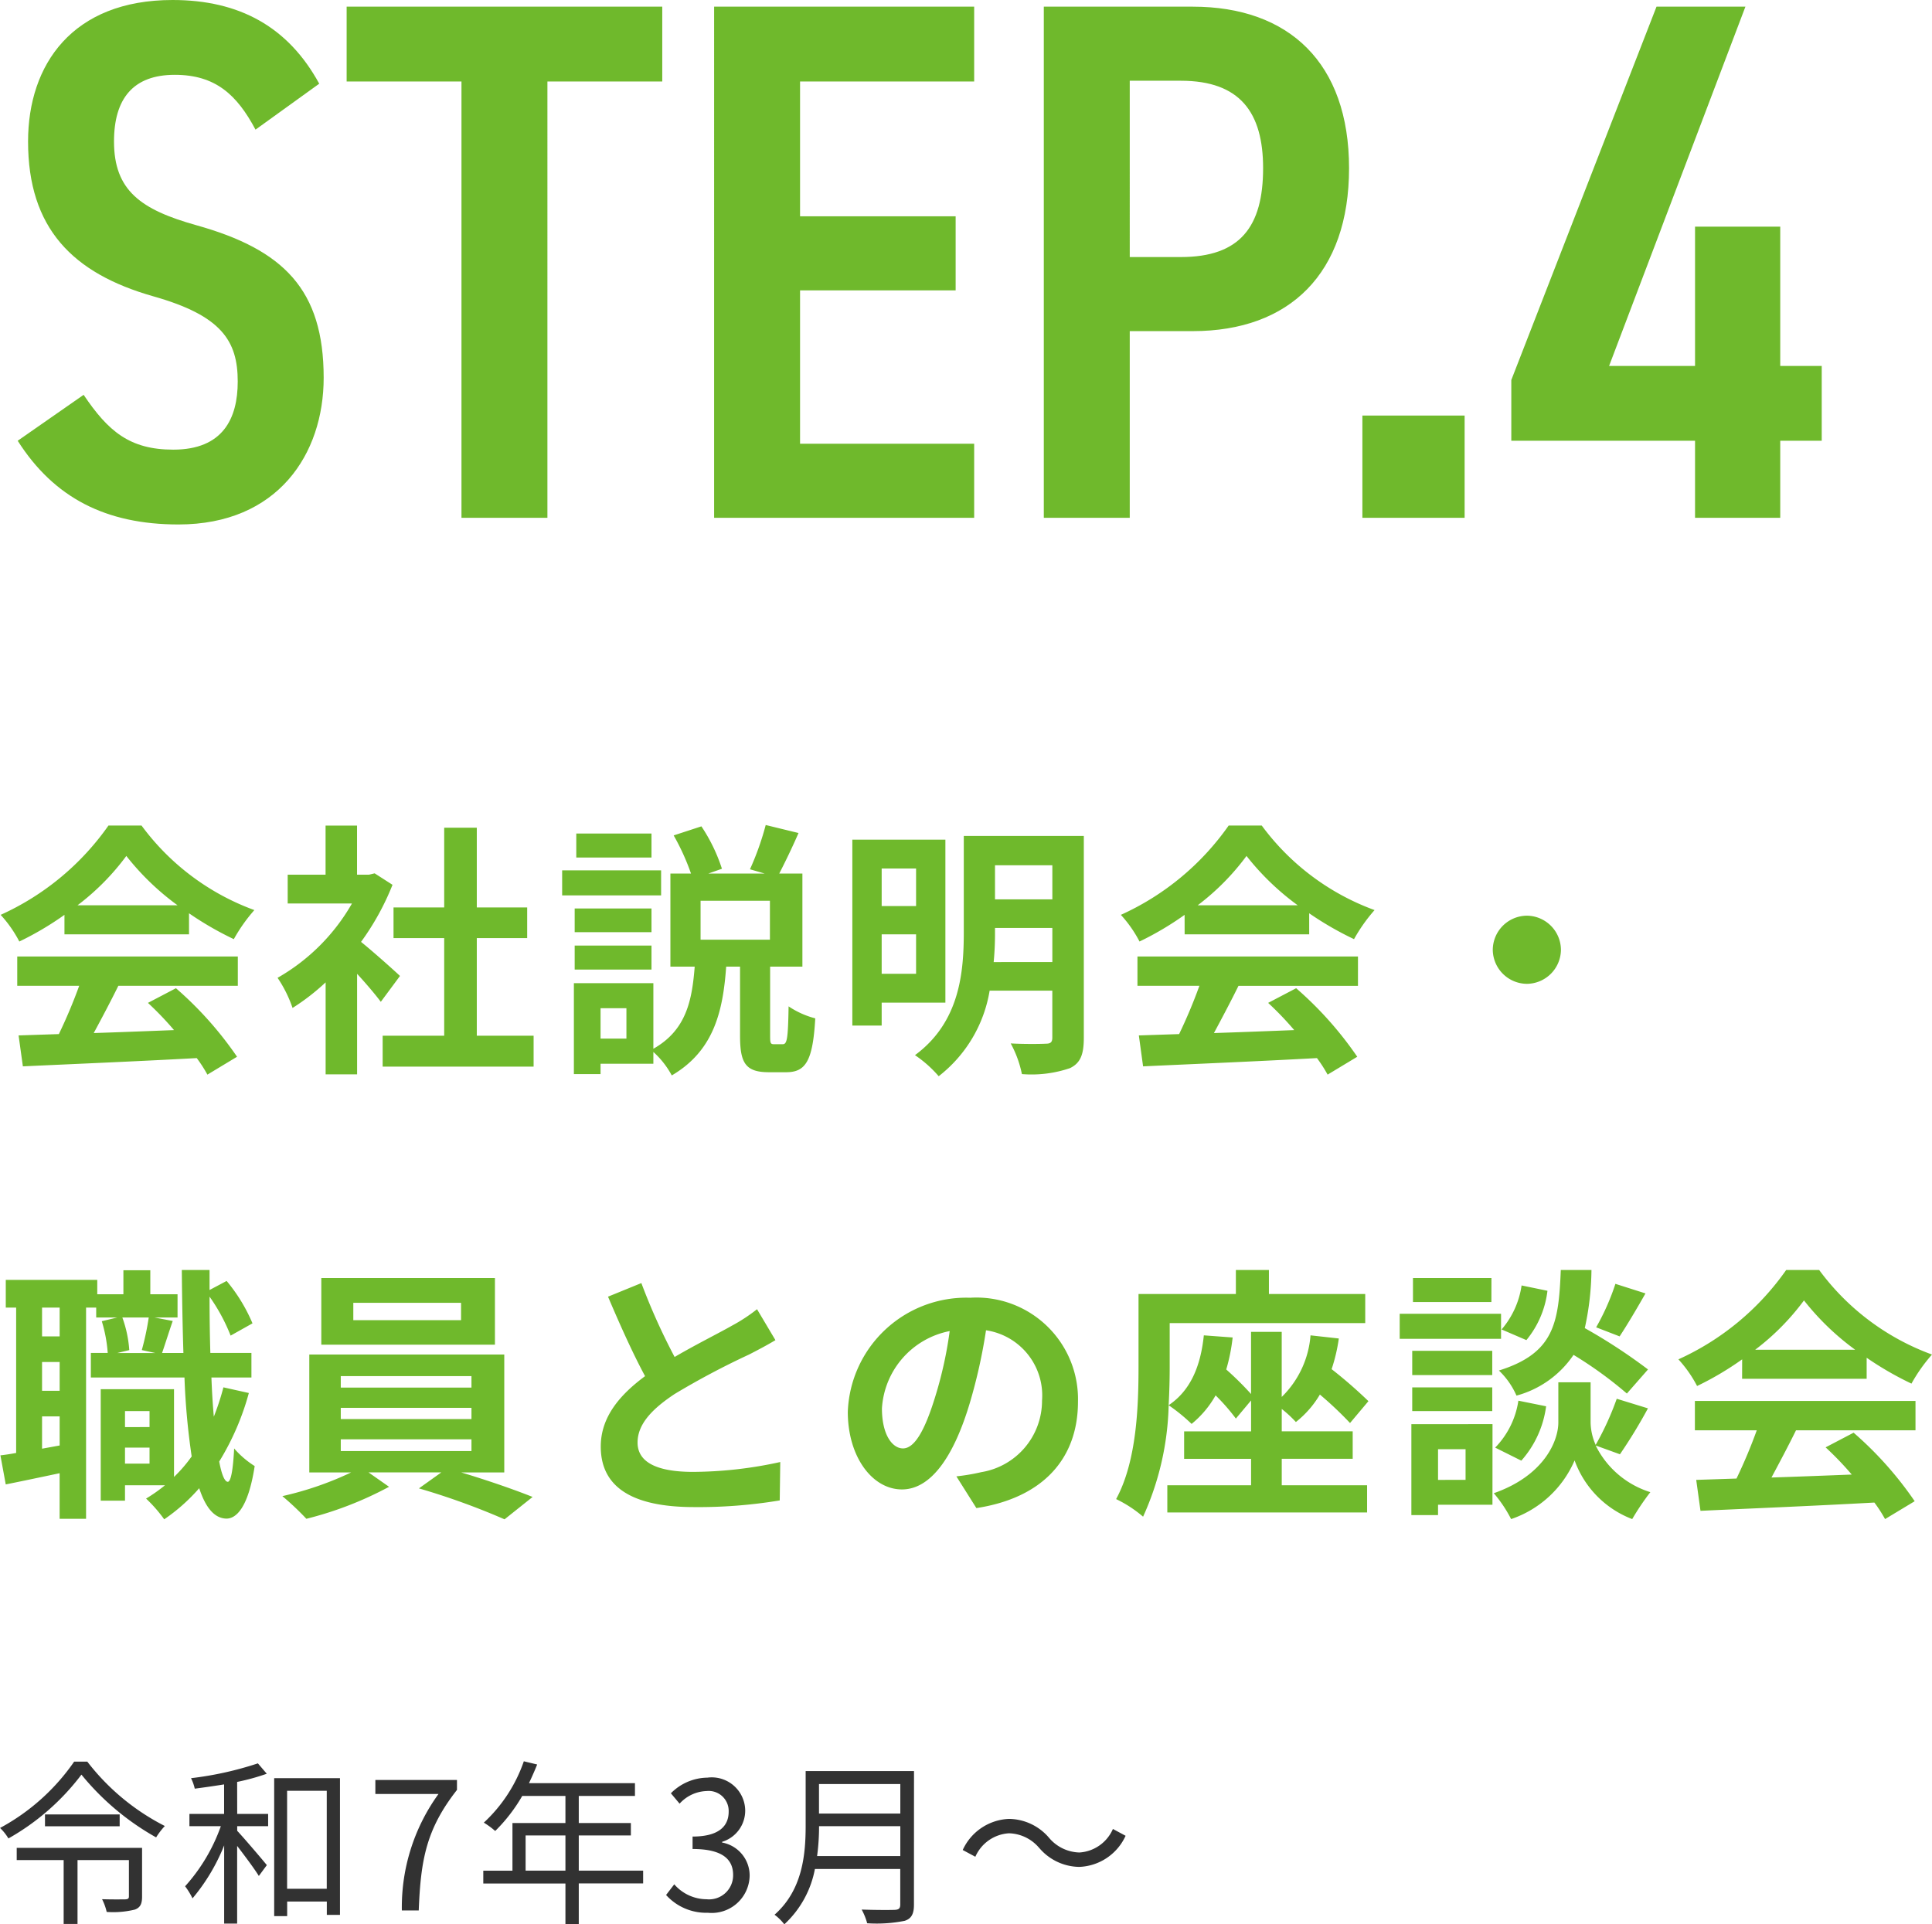
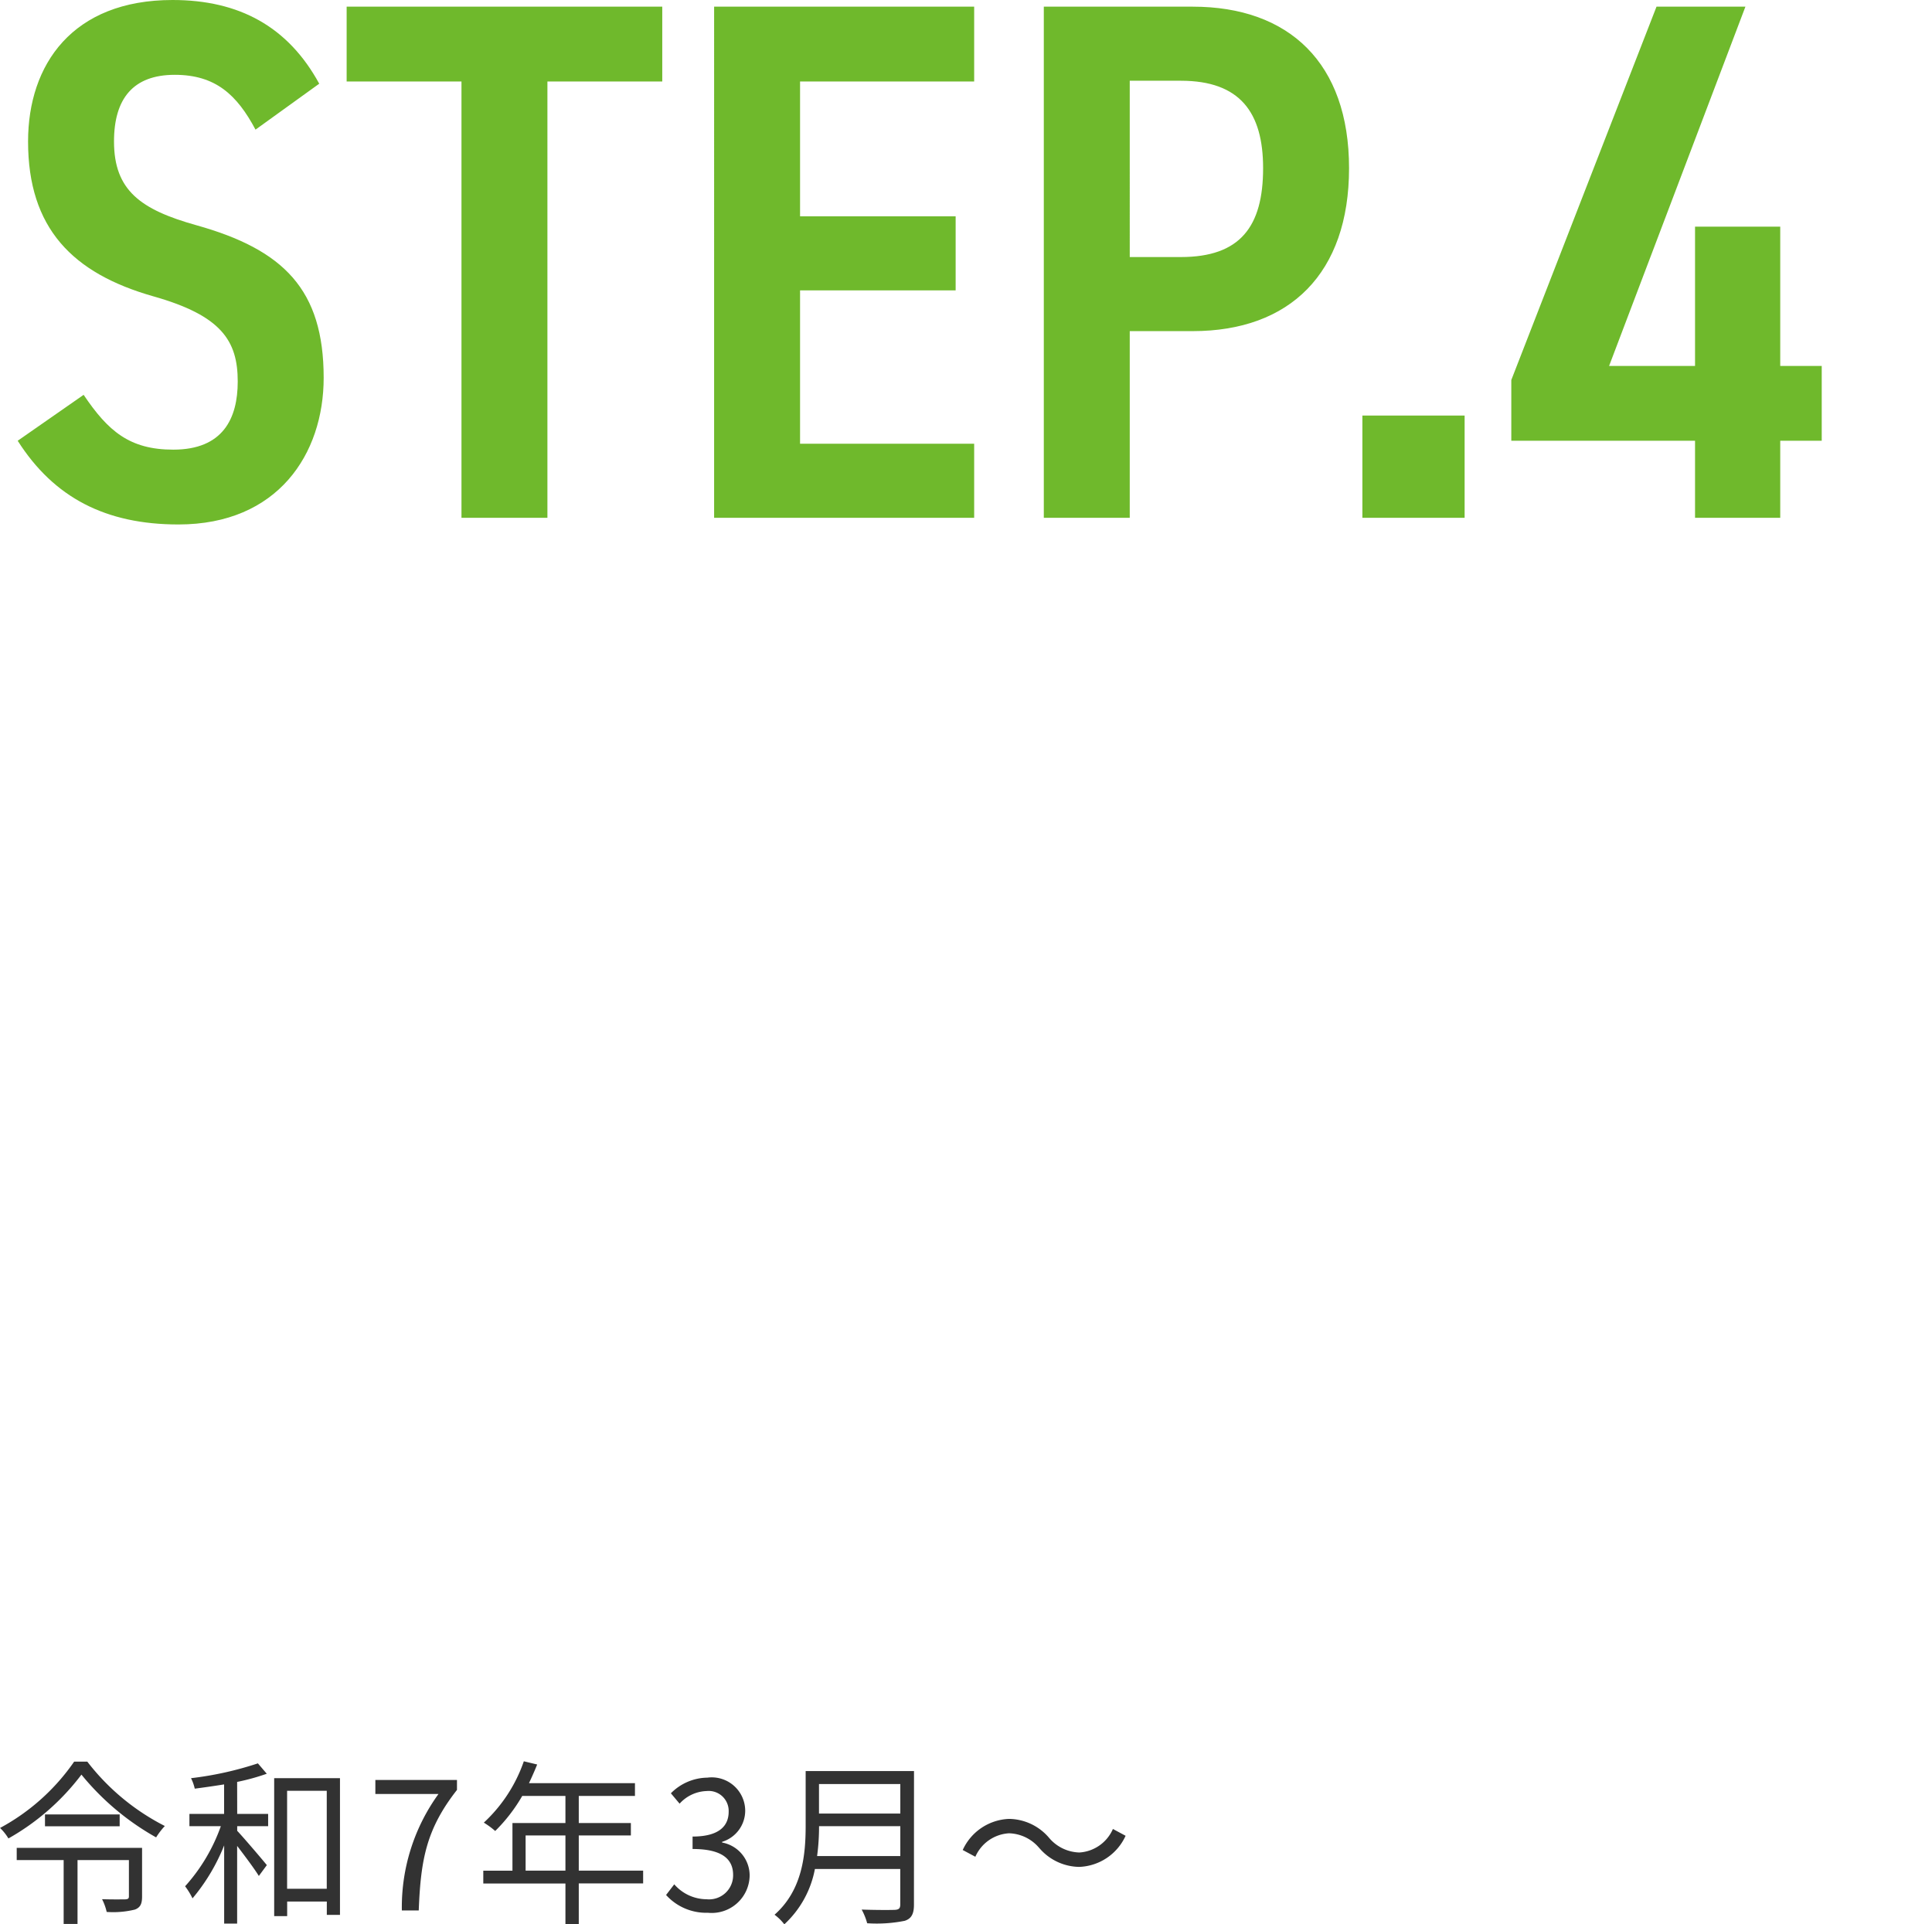
<svg xmlns="http://www.w3.org/2000/svg" width="130.386" height="129.886" viewBox="0 0 130.386 129.886">
  <g id="グループ_2687" data-name="グループ 2687" transform="translate(-10.456 -4004.05)">
    <path id="パス_824" data-name="パス 824" d="M22-29.3c-2.1-3.85-5.4-5.65-9.9-5.65-6.75,0-9.75,4.35-9.75,9.55,0,5.85,3,8.9,8.45,10.45,4.6,1.3,5.7,3,5.7,5.75,0,2.5-1,4.6-4.35,4.6C9.2-4.6,7.75-5.85,6.1-8.3L1.65-5.2C4.1-1.35,7.6.45,12.5.45c6.7,0,9.8-4.75,9.8-9.9,0-5.95-2.7-8.65-8.6-10.3C9.95-20.8,8.15-22.1,8.15-25.4c0-2.9,1.3-4.5,4.1-4.5,2.75,0,4.2,1.35,5.45,3.7Zm1.85-5.2v5.05H31.6V0h5.8V-29.45h7.75V-34.5Zm24.8,0V0H66.2V-5H54.45V-15.35h10.5v-5H54.45v-9.1H66.2V-34.5Zm32.3,21.9c6.55,0,10.55-3.9,10.55-11S87.45-34.5,80.95-34.5H70.9V0h5.8V-12.6Zm-4.25-5V-29.5h3.45c4,0,5.55,2.15,5.55,5.9,0,3.95-1.55,6-5.55,6ZM99.3-6.9H92.4V0h6.9Zm12.95-27.6-9.8,25.2v4.1h12.4V0h5.75V-5.2h2.8v-5.05h-2.8v-9.4h-5.75v9.4h-5.8l9.2-24.25Z" transform="translate(10 4039)" fill="#6fb92c" />
-     <path id="パス_825" data-name="パス 825" d="M5.688-9.846a16.358,16.358,0,0,0,3.294-3.33,17.518,17.518,0,0,0,3.456,3.33ZM4.806-7.884h8.406V-9.306A21.751,21.751,0,0,0,16.236-7.56a11.1,11.1,0,0,1,1.386-1.962,16.465,16.465,0,0,1-7.614-5.706H7.776A17.874,17.874,0,0,1,.5-9.2a8.362,8.362,0,0,1,1.26,1.8A20.783,20.783,0,0,0,4.806-9.2ZM1.62-4.41H5.8A34.566,34.566,0,0,1,4.428-1.152l-2.718.09L2,1.026C5.058.882,9.5.7,13.734.468a9.542,9.542,0,0,1,.72,1.116l2-1.206A24.208,24.208,0,0,0,12.33-4.248l-1.89.99A21.454,21.454,0,0,1,12.2-1.422c-1.836.072-3.69.144-5.418.2C7.326-2.232,7.92-3.348,8.442-4.41h8.064V-6.39H1.62Zm25.83-.666c-.378-.36-1.764-1.6-2.628-2.3a17.471,17.471,0,0,0,2.124-3.852l-1.206-.774-.378.09h-.81v-3.312H22.428v3.312H19.872v1.944H24.21A13.445,13.445,0,0,1,19.188-4.95,8.579,8.579,0,0,1,20.2-2.916a14.9,14.9,0,0,0,2.232-1.728v6.21h2.124V-5.22c.612.666,1.224,1.386,1.6,1.89Zm5.184,4.032V-7.632h3.4V-9.7h-3.4v-5.382h-2.2V-9.7h-3.42v2.07h3.42v6.588H26.28V1.044H36.468V-1.044Zm11.79-13.644H39.348v1.62h5.076Zm.648,2.484H38.394v1.692h6.678ZM44.424-9.63H39.24v1.6h5.184ZM39.24-5.508h5.184v-1.62H39.24ZM52.416-7.524h-4.68v-2.628h4.68ZM42.732-.846H40.986V-2.9h1.746ZM52.7-.468c-.252,0-.27-.072-.27-.594V-5.706h2.178v-6.282H53.046c.378-.738.864-1.728,1.3-2.736l-2.214-.54a19,19,0,0,1-1.062,2.988l.99.288h-3.8l.918-.324a11.542,11.542,0,0,0-1.386-2.862l-1.872.612a15.443,15.443,0,0,1,1.17,2.574H45.7v6.282H47.34c-.18,2.268-.558,4.284-2.79,5.544V-4.59H39.186V1.548h1.8v-.7H44.55V.054a5.864,5.864,0,0,1,1.242,1.584c2.826-1.656,3.456-4.3,3.672-7.344H50.4v4.662c0,1.836.36,2.466,1.944,2.466h1.17c1.314,0,1.8-.756,1.962-3.636a5.857,5.857,0,0,1-1.8-.81c-.036,2.232-.108,2.556-.4,2.556ZM62.28-12.33v2.538H59.958V-12.33ZM59.958-5.22V-7.884H62.28V-5.22Zm4.3,1.944v-11H57.978V-1.728h1.98V-3.276Zm3.258-2.736a19.872,19.872,0,0,0,.09-2.034v-.27h3.87v2.3Zm3.96-6.534v2.3h-3.87v-2.3Zm2.124-1.98H65.5v6.48c0,2.736-.27,6.084-3.294,8.316a8.03,8.03,0,0,1,1.6,1.422,9.2,9.2,0,0,0,3.438-5.778h4.23V-.918c0,.306-.108.414-.432.414-.306.018-1.4.036-2.376-.018a7.352,7.352,0,0,1,.756,2.07,8.052,8.052,0,0,0,3.24-.4C73.368.81,73.6.234,73.6-.9Zm7.686,4.68a16.358,16.358,0,0,0,3.294-3.33,17.518,17.518,0,0,0,3.456,3.33Zm-.882,1.962h8.406V-9.306A21.751,21.751,0,0,0,91.836-7.56a11.1,11.1,0,0,1,1.386-1.962,16.465,16.465,0,0,1-7.614-5.706H83.376A17.874,17.874,0,0,1,76.1-9.2a8.362,8.362,0,0,1,1.26,1.8,20.783,20.783,0,0,0,3.042-1.8ZM77.22-4.41H81.4a34.566,34.566,0,0,1-1.368,3.258l-2.718.09L77.6,1.026C80.658.882,85.1.7,89.334.468a9.543,9.543,0,0,1,.72,1.116l2-1.206A24.209,24.209,0,0,0,87.93-4.248l-1.89.99A21.455,21.455,0,0,1,87.8-1.422c-1.836.072-3.69.144-5.418.2.54-1.008,1.134-2.124,1.656-3.186h8.064V-6.39H77.22ZM103.5-9.144a2.32,2.32,0,0,0-2.3,2.3,2.32,2.32,0,0,0,2.3,2.3,2.32,2.32,0,0,0,2.3-2.3A2.32,2.32,0,0,0,103.5-9.144ZM8.892,27.84V26.76h1.656v1.08Zm1.656-3.546v1.08H8.892v-1.08Zm-.054-6.318a18.328,18.328,0,0,1-.468,2.2l.918.2H8.37l.81-.2a8.021,8.021,0,0,0-.468-2.2ZM4.482,19.254H3.294V17.31H4.482ZM3.294,26.832V24.654H4.482v1.962Zm1.188-3.906H3.294V20.982H4.482Zm11.052-.234a16.99,16.99,0,0,1-.648,1.98q-.108-1.215-.162-2.646h2.7V20.37H14.652c-.036-1.206-.054-2.466-.054-3.8A12.345,12.345,0,0,1,16.02,19.2l1.476-.828A11.325,11.325,0,0,0,15.75,15.51l-1.152.612v-1.35H12.726c.018,2,.054,3.888.108,5.6h-1.44c.2-.576.45-1.386.72-2.16l-1.224-.234h1.548V16.41H10.6V14.79H8.784v1.62H7.02v-.972H.846V17.31h.7v9.81c-.378.072-.738.126-1.062.162l.36,1.962c1.08-.216,2.358-.486,3.636-.756v3.078H6.264V17.31h.684v.666H8.37l-1.044.252a9.668,9.668,0,0,1,.4,2.142H6.588v1.656h6.318a47.649,47.649,0,0,0,.486,5.328A9.83,9.83,0,0,1,12.2,28.74V22.818H7.254v7.524H8.892V29.3h2.7a10.838,10.838,0,0,1-1.278.9,9.62,9.62,0,0,1,1.224,1.4A12.435,12.435,0,0,0,13.9,29.5c.432,1.314,1.026,2.034,1.836,2.052.612,0,1.458-.63,1.908-3.546a6.261,6.261,0,0,1-1.386-1.188c-.072,1.422-.216,2.25-.432,2.25-.216-.018-.414-.5-.576-1.368a17.694,17.694,0,0,0,2-4.626Zm16.038-4.536H24.3v-1.17h7.272Zm2.286-2.844H22.14v4.5H33.858ZM23.454,26.2h8.82v.792h-8.82Zm0-2.124h8.82v.756h-8.82Zm0-2.142h8.82v.774h-8.82Zm11.034,6.5V20.478H21.33v7.956h2.826a21.974,21.974,0,0,1-4.644,1.6,18.828,18.828,0,0,1,1.62,1.53,23.983,23.983,0,0,0,5.58-2.16l-1.386-.972H30.24l-1.512,1.08A47.911,47.911,0,0,1,34.506,31.6L36.4,30.09c-1.242-.5-3.132-1.152-4.824-1.656Zm9.252-12.78-2.25.918c.81,1.908,1.674,3.834,2.5,5.364C42.264,23.214,41,24.708,41,26.688c0,3.1,2.718,4.086,6.3,4.086a33.429,33.429,0,0,0,5.778-.45l.036-2.592a27.788,27.788,0,0,1-5.886.666c-2.5,0-3.744-.684-3.744-1.98,0-1.26,1.008-2.286,2.5-3.276a53.28,53.28,0,0,1,5.022-2.664c.666-.342,1.242-.648,1.782-.972l-1.242-2.088a11.248,11.248,0,0,1-1.674,1.1c-.846.486-2.412,1.26-3.888,2.124A42.757,42.757,0,0,1,43.74,15.654Zm29.466,8.01a6.855,6.855,0,0,0-7.272-7.02,8,8,0,0,0-8.262,7.7c0,3.042,1.656,5.238,3.654,5.238,1.962,0,3.51-2.232,4.59-5.868A36.4,36.4,0,0,0,67,18.84a4.45,4.45,0,0,1,3.78,4.752,4.885,4.885,0,0,1-4.1,4.824A13.844,13.844,0,0,1,65,28.7l1.35,2.142C70.884,30.144,73.206,27.462,73.206,23.664Zm-13.23.45a5.666,5.666,0,0,1,4.572-5.22,27.019,27.019,0,0,1-.954,4.356c-.738,2.43-1.44,3.564-2.2,3.564C60.7,26.814,59.976,25.932,59.976,24.114Zm26.982,3.4h4.788V25.662H86.958V24.15a8.042,8.042,0,0,1,.954.882,6.687,6.687,0,0,0,1.62-1.854A24.682,24.682,0,0,1,91.566,25.1l1.242-1.476a31.477,31.477,0,0,0-2.484-2.16,11.623,11.623,0,0,0,.486-2.07L88.9,19.182a6.514,6.514,0,0,1-1.944,4.158V18.948h-2.07v4.194a20.927,20.927,0,0,0-1.674-1.656,12.393,12.393,0,0,0,.432-2.16L81.7,19.182c-.216,2.088-.9,3.726-2.376,4.716.054-.954.072-1.836.072-2.61V18.354H92.592V16.392h-6.5v-1.62H83.862v1.62h-6.57V21.27c0,2.628-.108,6.39-1.512,8.964A8.333,8.333,0,0,1,77.6,31.422,19.236,19.236,0,0,0,79.326,23.9a12.083,12.083,0,0,1,1.548,1.26,6.741,6.741,0,0,0,1.62-1.926A13.385,13.385,0,0,1,83.862,24.8l1.026-1.224v2.088H80.37v1.854h4.518V29.3H79.236v1.836H92.718V29.3h-5.76Zm22.518-11.808a15.809,15.809,0,0,1-1.3,2.934l1.584.612c.5-.756,1.152-1.854,1.746-2.9Zm2.2,5.778a37.425,37.425,0,0,0-4.266-2.79,18.99,18.99,0,0,0,.45-3.924h-2.07c-.144,3.564-.432,5.616-4.176,6.786A5.246,5.246,0,0,1,102.8,23.25,6.777,6.777,0,0,0,106.65,20.5a26.949,26.949,0,0,1,3.6,2.61Zm-8.55,6.156A6.876,6.876,0,0,0,104.8,23.97l-1.872-.378a5.754,5.754,0,0,1-1.566,3.168Zm.018-11.826a5.825,5.825,0,0,1-1.35,2.97l1.674.72a6.418,6.418,0,0,0,1.422-3.33Zm-2.034-.5H95.814v1.62h5.292Zm.648,2.412h-6.84v1.692h6.84Zm-.594,2.5h-5.4v1.638h5.4Zm-5.4,4.068h5.4v-1.6h-5.4Zm3.6,2.574v2.07H97.506v-2.07Zm1.818-1.692H95.706v6.138h1.8v-.7h3.672Zm8.6,2.034a34.62,34.62,0,0,0,1.89-3.1l-2.106-.648a19.461,19.461,0,0,1-1.422,3.114,3.878,3.878,0,0,1-.342-1.512V22.35h-2.178v2.718c0,1.206-.918,3.564-4.356,4.77a8.972,8.972,0,0,1,1.17,1.746,7.175,7.175,0,0,0,4.284-3.96,6.66,6.66,0,0,0,3.888,3.96,16.912,16.912,0,0,1,1.224-1.818,6.15,6.15,0,0,1-3.69-3.15Zm9.126-7.056a16.358,16.358,0,0,0,3.294-3.33,17.518,17.518,0,0,0,3.456,3.33Zm-.882,1.962h8.406V20.694a21.752,21.752,0,0,0,3.024,1.746,11.1,11.1,0,0,1,1.386-1.962,16.465,16.465,0,0,1-7.614-5.706H121a17.874,17.874,0,0,1-7.272,6.03,8.362,8.362,0,0,1,1.26,1.8,20.783,20.783,0,0,0,3.042-1.8ZM114.84,25.59h4.176a34.566,34.566,0,0,1-1.368,3.258l-2.718.09.288,2.088c3.06-.144,7.506-.324,11.736-.558a9.542,9.542,0,0,1,.72,1.116l2-1.206a24.208,24.208,0,0,0-4.122-4.626l-1.89.99a21.456,21.456,0,0,1,1.764,1.836c-1.836.072-3.69.144-5.418.2.54-1.008,1.134-2.124,1.656-3.186h8.064V23.61H114.84Z" transform="translate(10 4075)" fill="#6fb92c" />
    <path id="パス_826" data-name="パス 826" d="M10.044-4.224H1.584V-3.4H4.752V.912h.936V-3.4H9.156V-.948c0,.144-.06.192-.264.2-.18,0-.84.012-1.548-.012A3.632,3.632,0,0,1,7.656.1,6.186,6.186,0,0,0,9.564-.06c.372-.144.48-.4.48-.876ZM3.492-6.48v.8h5.04v-.8ZM5.46-10.044a14.359,14.359,0,0,1-5,4.476,3.318,3.318,0,0,1,.564.708A16.054,16.054,0,0,0,5.952-9.168a17.564,17.564,0,0,0,5.04,4.236A5.022,5.022,0,0,1,11.58-5.7a15.435,15.435,0,0,1-5.232-4.344Zm11,1.368a14.769,14.769,0,0,0,2-.552l-.6-.7a22.662,22.662,0,0,1-4.512,1,3.12,3.12,0,0,1,.252.708c.636-.084,1.308-.18,1.98-.288v1.992h-2.34v.828H15.36a12.054,12.054,0,0,1-2.412,4.056,4.828,4.828,0,0,1,.5.816,13.052,13.052,0,0,0,2.136-3.576V.888h.876V-4.356c.516.672,1.188,1.572,1.464,2.028l.54-.732c-.3-.372-1.548-1.836-2-2.316v-.312h2.088v-.828H16.464Zm3.372,7.212V-8.076h2.676v6.612ZM18.96-8.928V.384h.876V-.6h2.676V.3H23.4V-8.928ZM27.576,0h1.14c.132-3.444.516-5.5,2.58-8.136v-.672H25.788v.948h4.26A13.027,13.027,0,0,0,27.576,0Zm8.352-2.688V-5.064h2.688v2.376Zm7.932,0H39.516V-5.064h3.516V-5.9H39.516V-7.728h3.792v-.864H36.156c.192-.408.384-.84.552-1.26l-.9-.216a10.155,10.155,0,0,1-2.7,4.14,5.523,5.523,0,0,1,.768.564A11.087,11.087,0,0,0,35.7-7.728h2.916V-5.9H35.04v3.216H33.072v.864h5.544V.924h.9V-1.824H43.86ZM48.228.156a2.561,2.561,0,0,0,2.82-2.508,2.263,2.263,0,0,0-1.86-2.232v-.048a2.2,2.2,0,0,0,1.56-2.124,2.26,2.26,0,0,0-2.556-2.208,3.522,3.522,0,0,0-2.46,1.056l.588.7a2.568,2.568,0,0,1,1.824-.852,1.35,1.35,0,0,1,1.488,1.392c0,.948-.624,1.68-2.436,1.68v.84c2.028,0,2.736.708,2.736,1.752A1.622,1.622,0,0,1,48.144-.756,2.908,2.908,0,0,1,45.96-1.764l-.552.72A3.641,3.641,0,0,0,48.228.156ZM55.6-3.672a15.066,15.066,0,0,0,.132-2.016h5.484v2.016Zm5.616-4.86V-6.54H55.728V-8.532Zm.924-.876H54.828v3.672c0,1.908-.192,4.344-2.1,6.024a3.377,3.377,0,0,1,.66.648A6.769,6.769,0,0,0,55.452-2.8h5.76V-.4c0,.264-.1.348-.372.36S59.6-.024,58.608-.06a4.257,4.257,0,0,1,.372.924A9.649,9.649,0,0,0,61.512.7c.444-.144.624-.456.624-1.08Zm8.448,5.184a3.6,3.6,0,0,0,2.7,1.284,3.584,3.584,0,0,0,3.132-2.1L75.564-5.5A2.647,2.647,0,0,1,73.3-3.912a2.77,2.77,0,0,1-2.04-.984,3.6,3.6,0,0,0-2.7-1.284,3.584,3.584,0,0,0-3.132,2.1l.852.456a2.647,2.647,0,0,1,2.268-1.584A2.751,2.751,0,0,1,70.584-4.224Z" transform="translate(10 4133)" fill="#323232" />
  </g>
</svg>